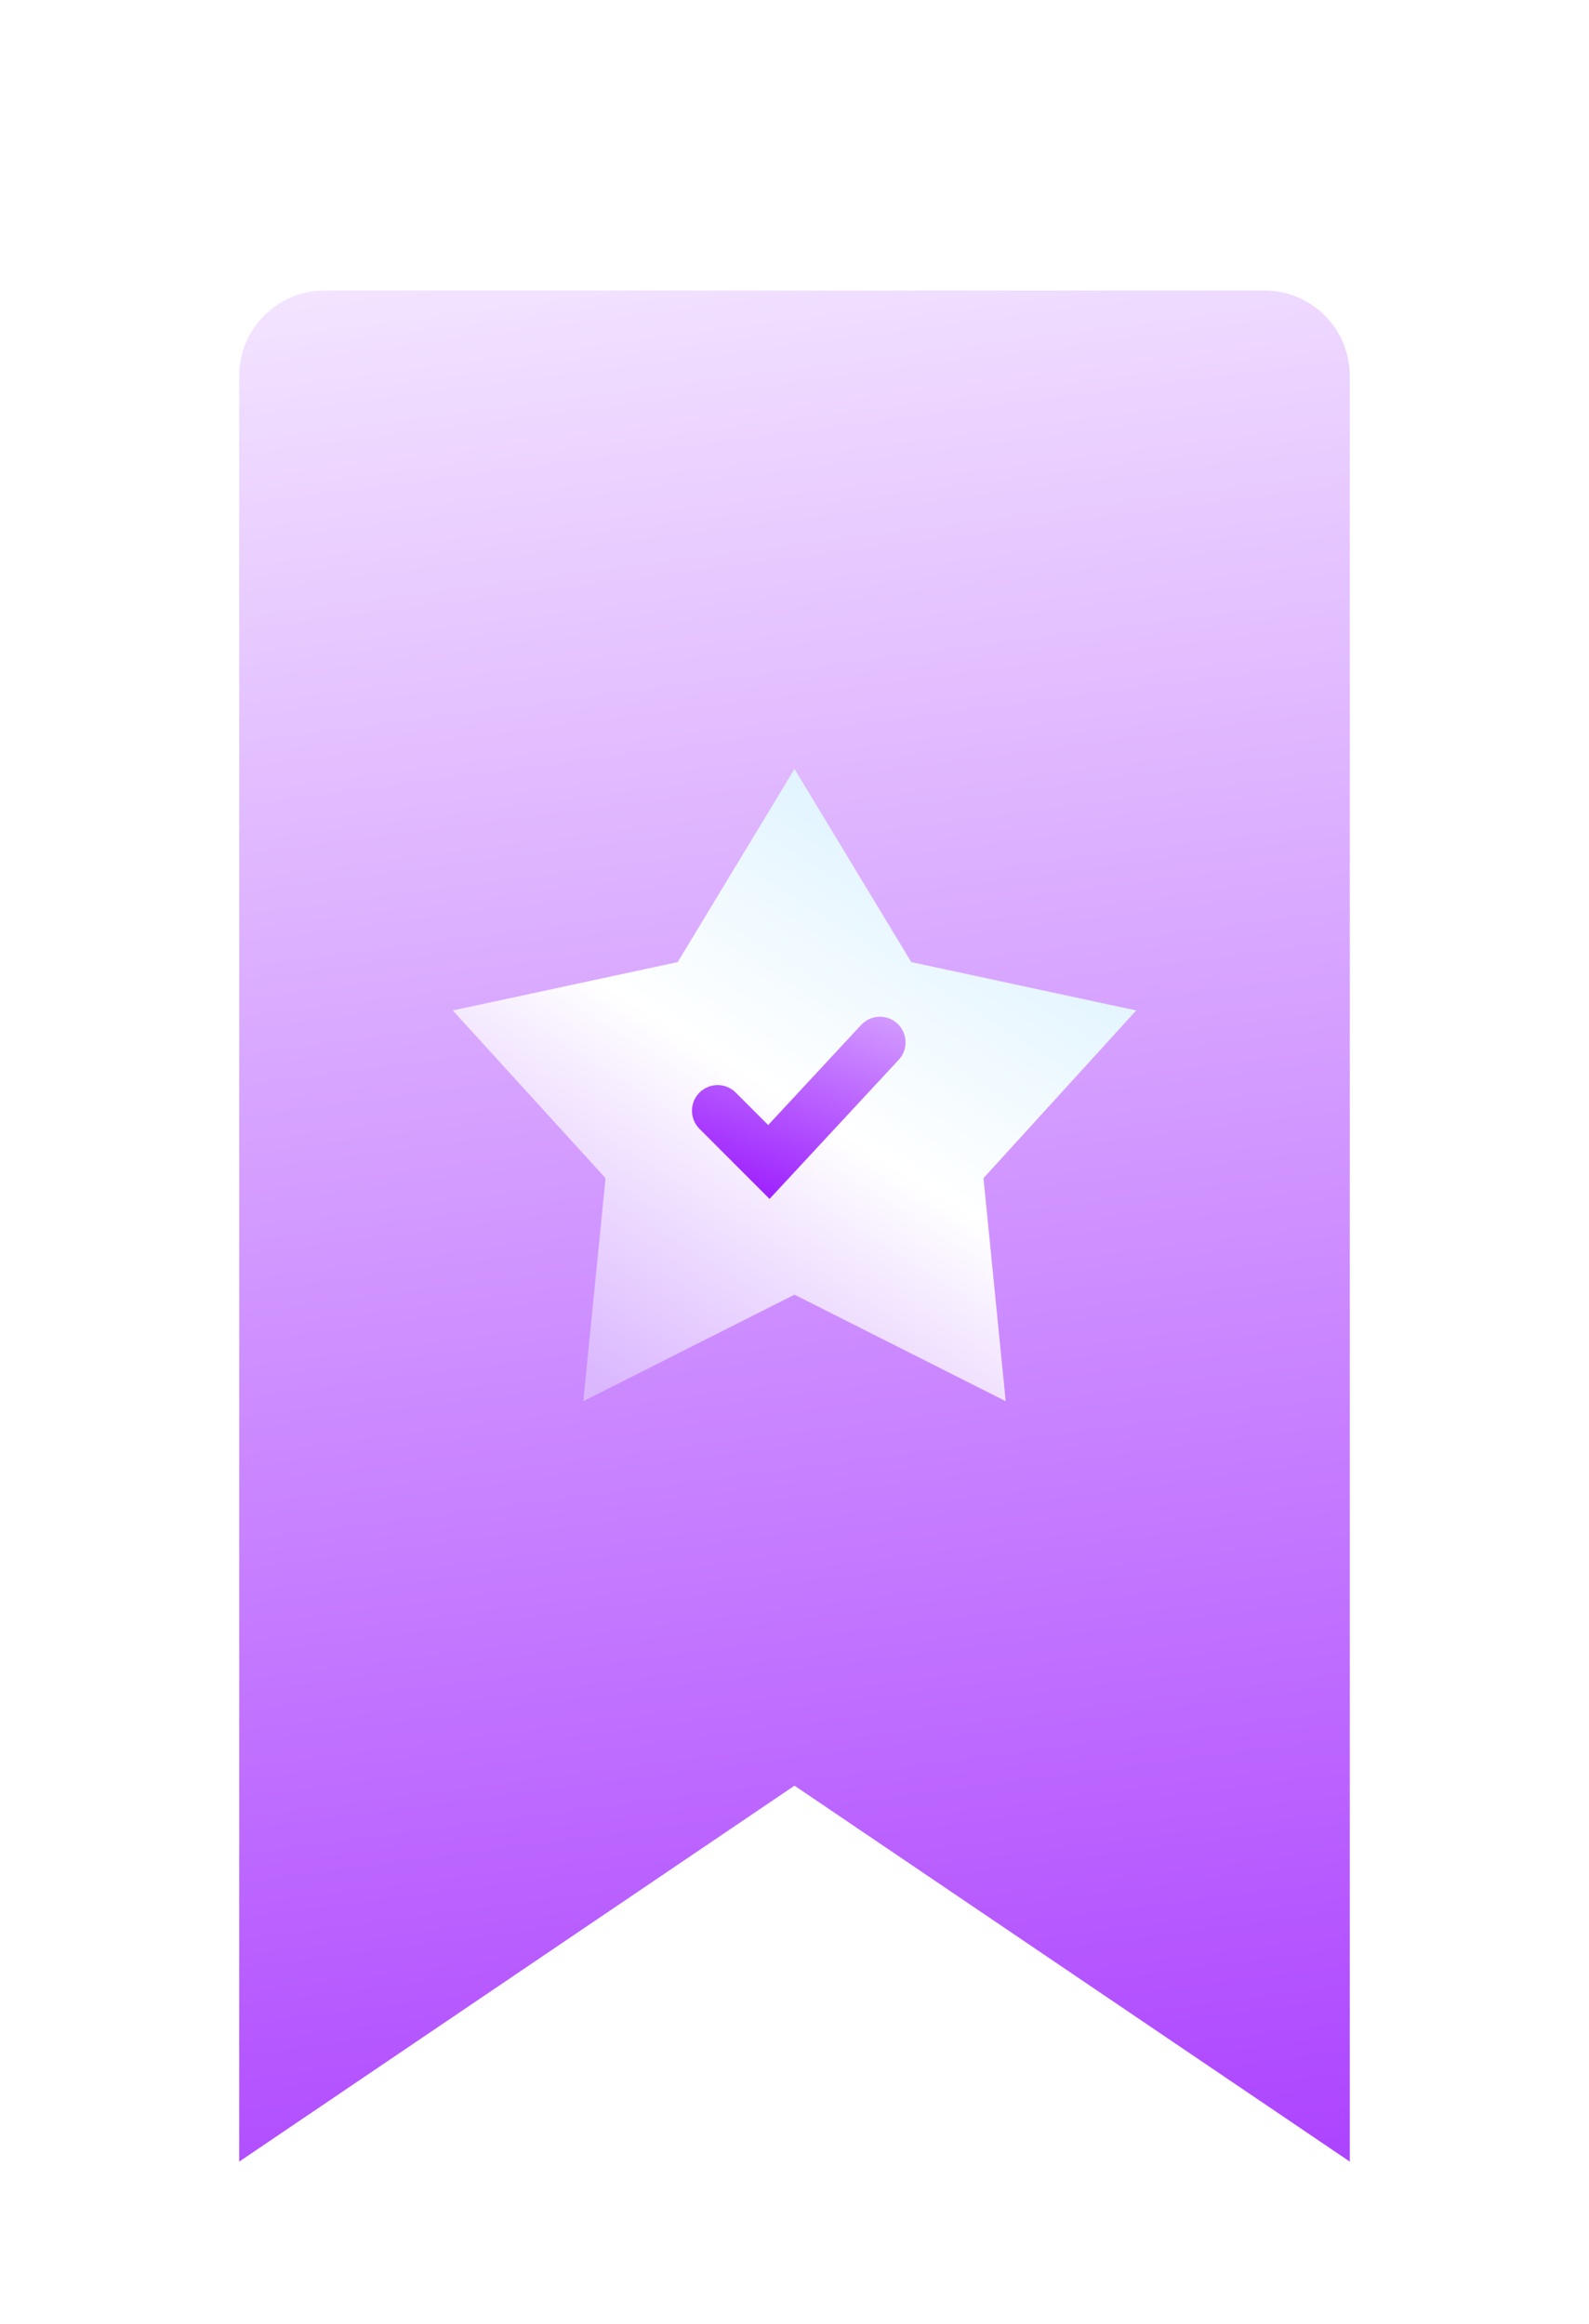
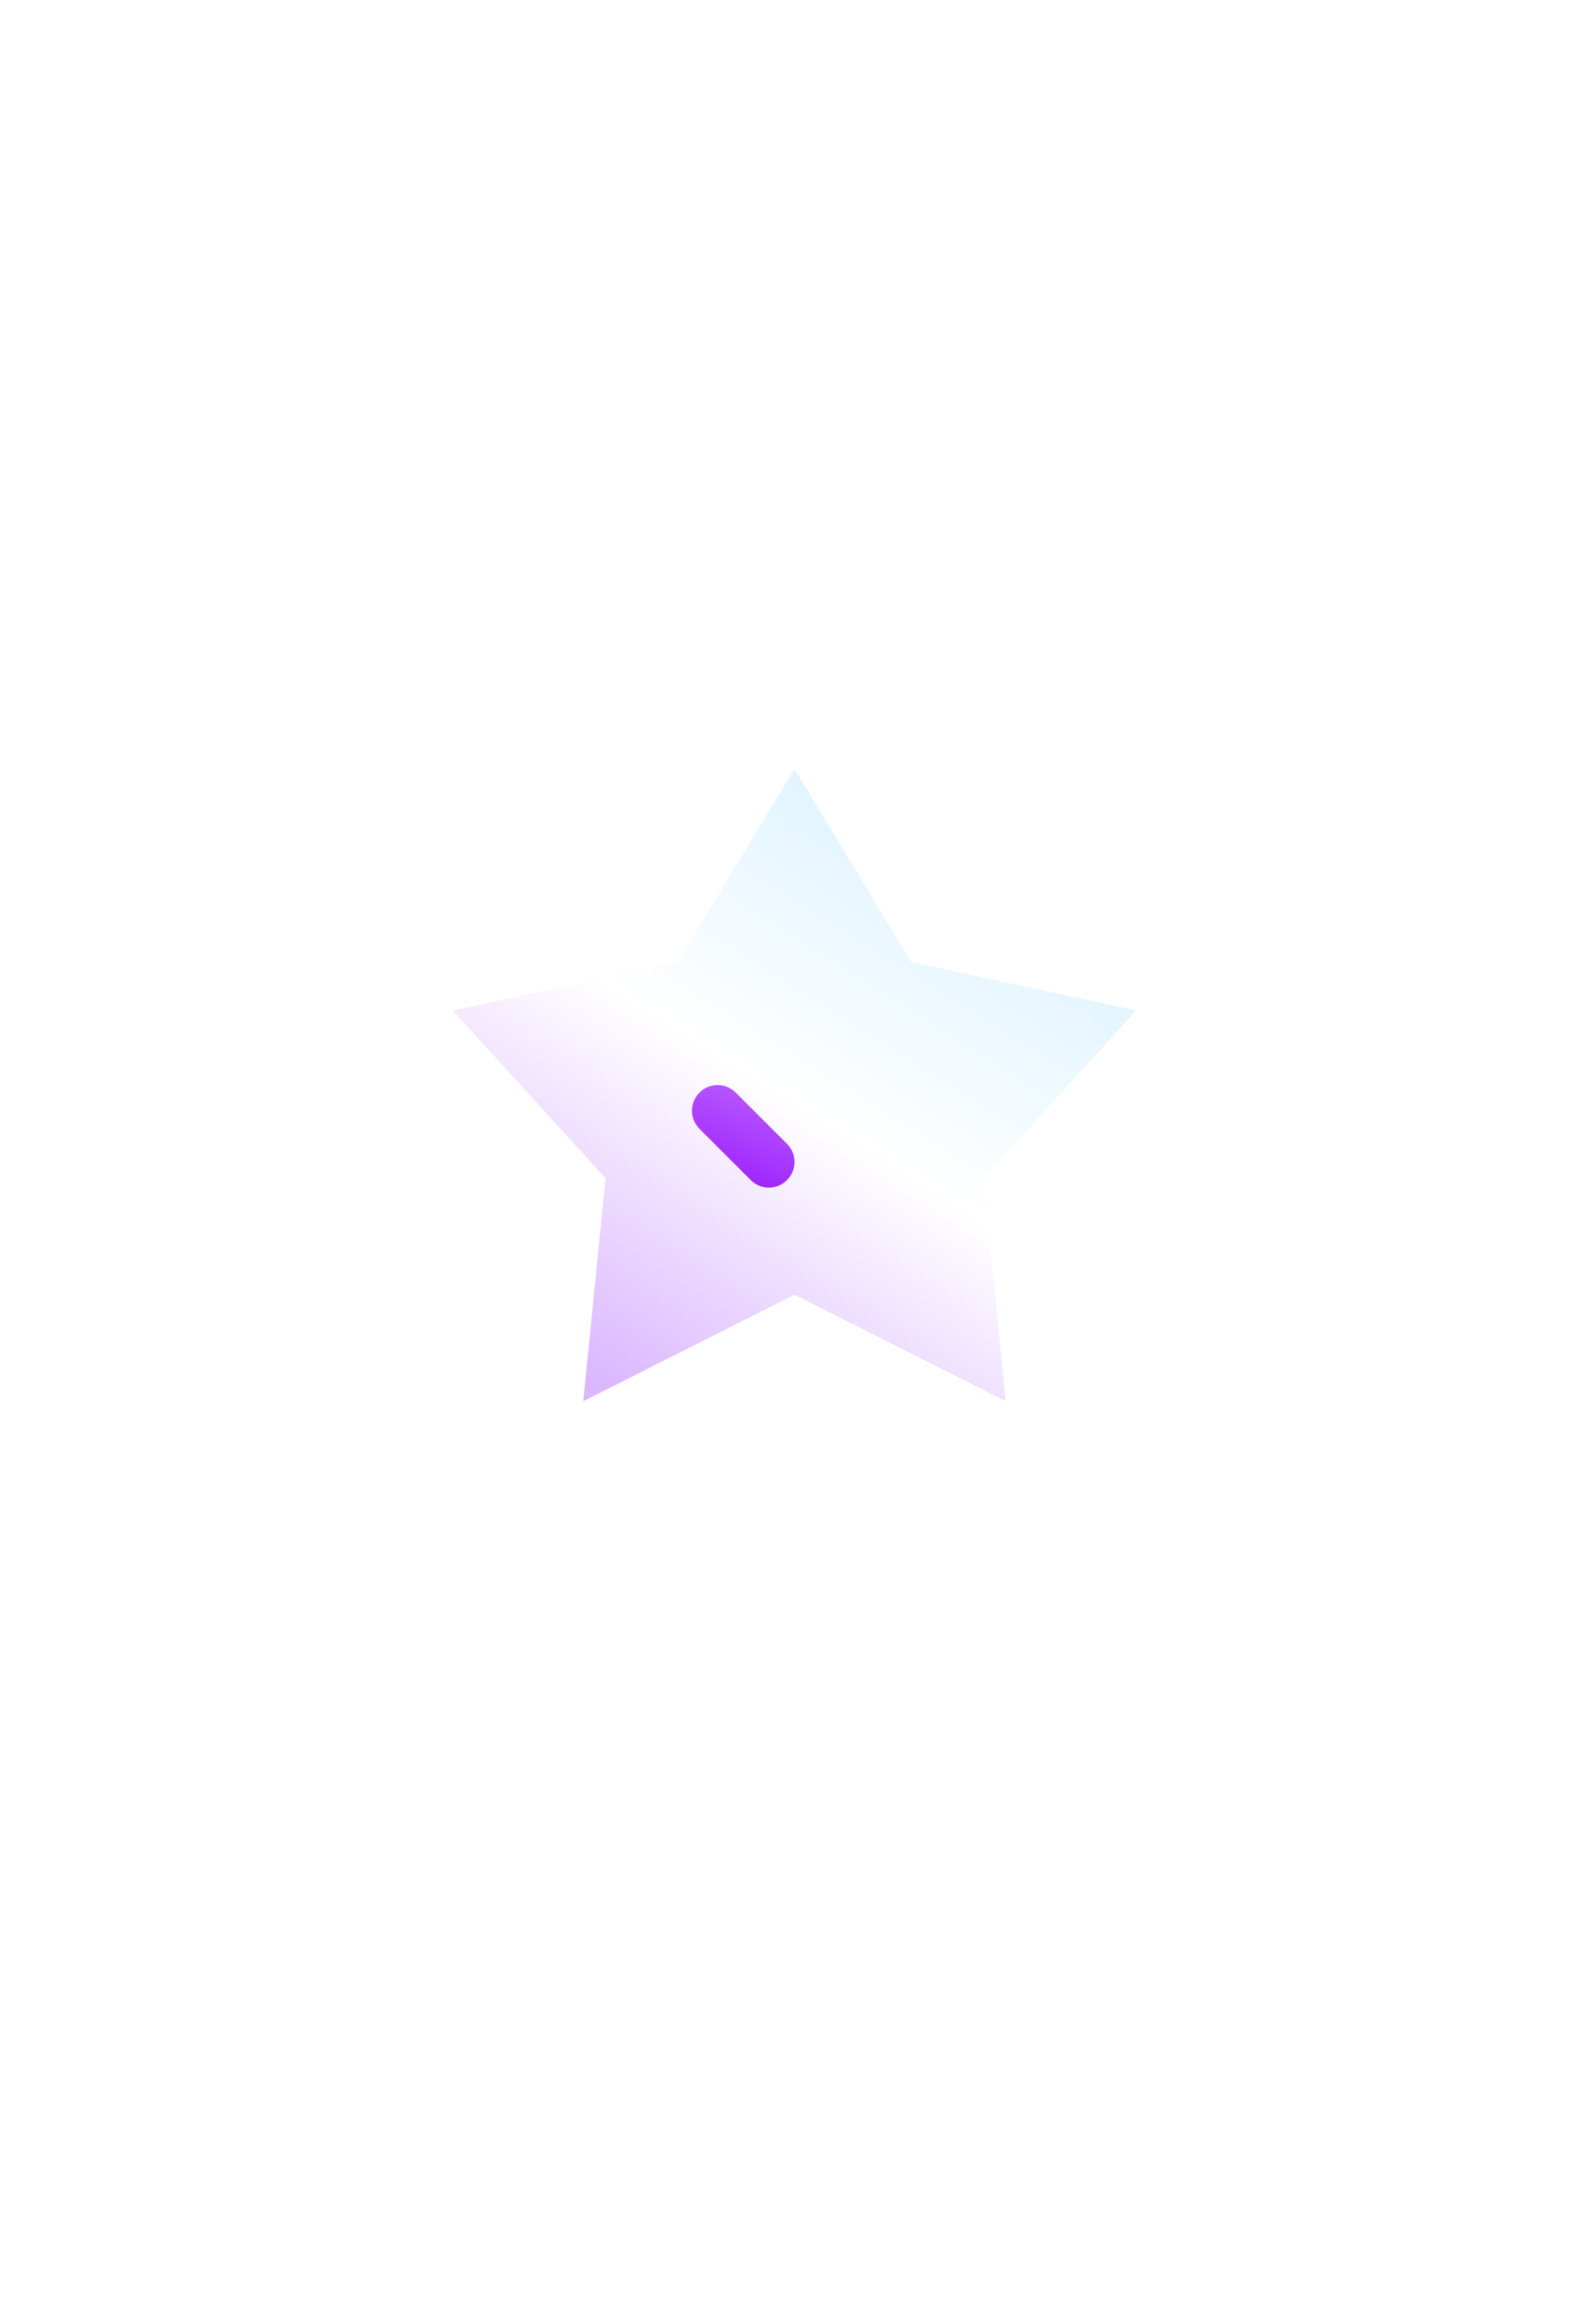
<svg xmlns="http://www.w3.org/2000/svg" width="93" height="136" viewBox="0 0 93 136" fill="none">
  <g filter="url(#filter0_d_3644_22)">
-     <path d="M14 122.5V18C14 15.239 16.239 13 19 13H74C76.761 13 79 15.239 79 18V122.5L46.5 100.5L14 122.5Z" fill="url(#paint0_linear_3644_22)" />
-   </g>
+     </g>
  <path d="M46.5 45L53.336 56.303L66.5 59.133L57.56 68.948L58.861 82L46.5 75.766L34.139 82L35.44 68.948L26.5 59.133L39.664 56.303L46.5 45Z" fill="url(#paint1_linear_3644_22)" />
-   <path d="M42 65L45 68L51.5 61" stroke="url(#paint2_linear_3644_22)" stroke-width="3" stroke-linecap="round" />
+   <path d="M42 65L45 68" stroke="url(#paint2_linear_3644_22)" stroke-width="3" stroke-linecap="round" />
  <defs>
    <filter id="filter0_d_3644_22" x="10" y="13" width="73" height="117.5" filterUnits="userSpaceOnUse" color-interpolation-filters="sRGB">
      <feFlood flood-opacity="0" result="BackgroundImageFix" />
      <feColorMatrix in="SourceAlpha" type="matrix" values="0 0 0 0 0 0 0 0 0 0 0 0 0 0 0 0 0 0 127 0" result="hardAlpha" />
      <feOffset dy="4" />
      <feGaussianBlur stdDeviation="2" />
      <feComposite in2="hardAlpha" operator="out" />
      <feColorMatrix type="matrix" values="0 0 0 0 0 0 0 0 0 0 0 0 0 0 0 0 0 0 0.25 0" />
      <feBlend mode="normal" in2="BackgroundImageFix" result="effect1_dropShadow_3644_22" />
      <feBlend mode="normal" in="SourceGraphic" in2="effect1_dropShadow_3644_22" result="shape" />
    </filter>
    <linearGradient id="paint0_linear_3644_22" x1="23" y1="-7.5" x2="47" y2="176" gradientUnits="userSpaceOnUse">
      <stop stop-color="white" />
      <stop offset="1" stop-color="#8F00FF" />
    </linearGradient>
    <linearGradient id="paint1_linear_3644_22" x1="56.915" y1="37.265" x2="31.088" y2="78.441" gradientUnits="userSpaceOnUse">
      <stop stop-color="#CBECFF" />
      <stop offset="0.59" stop-color="white" />
      <stop offset="1" stop-color="#DBB7FF" />
    </linearGradient>
    <linearGradient id="paint2_linear_3644_22" x1="48.5" y1="47" x2="39.325" y2="71.768" gradientUnits="userSpaceOnUse">
      <stop stop-color="white" />
      <stop offset="1" stop-color="#8F00FF" />
    </linearGradient>
  </defs>
</svg>